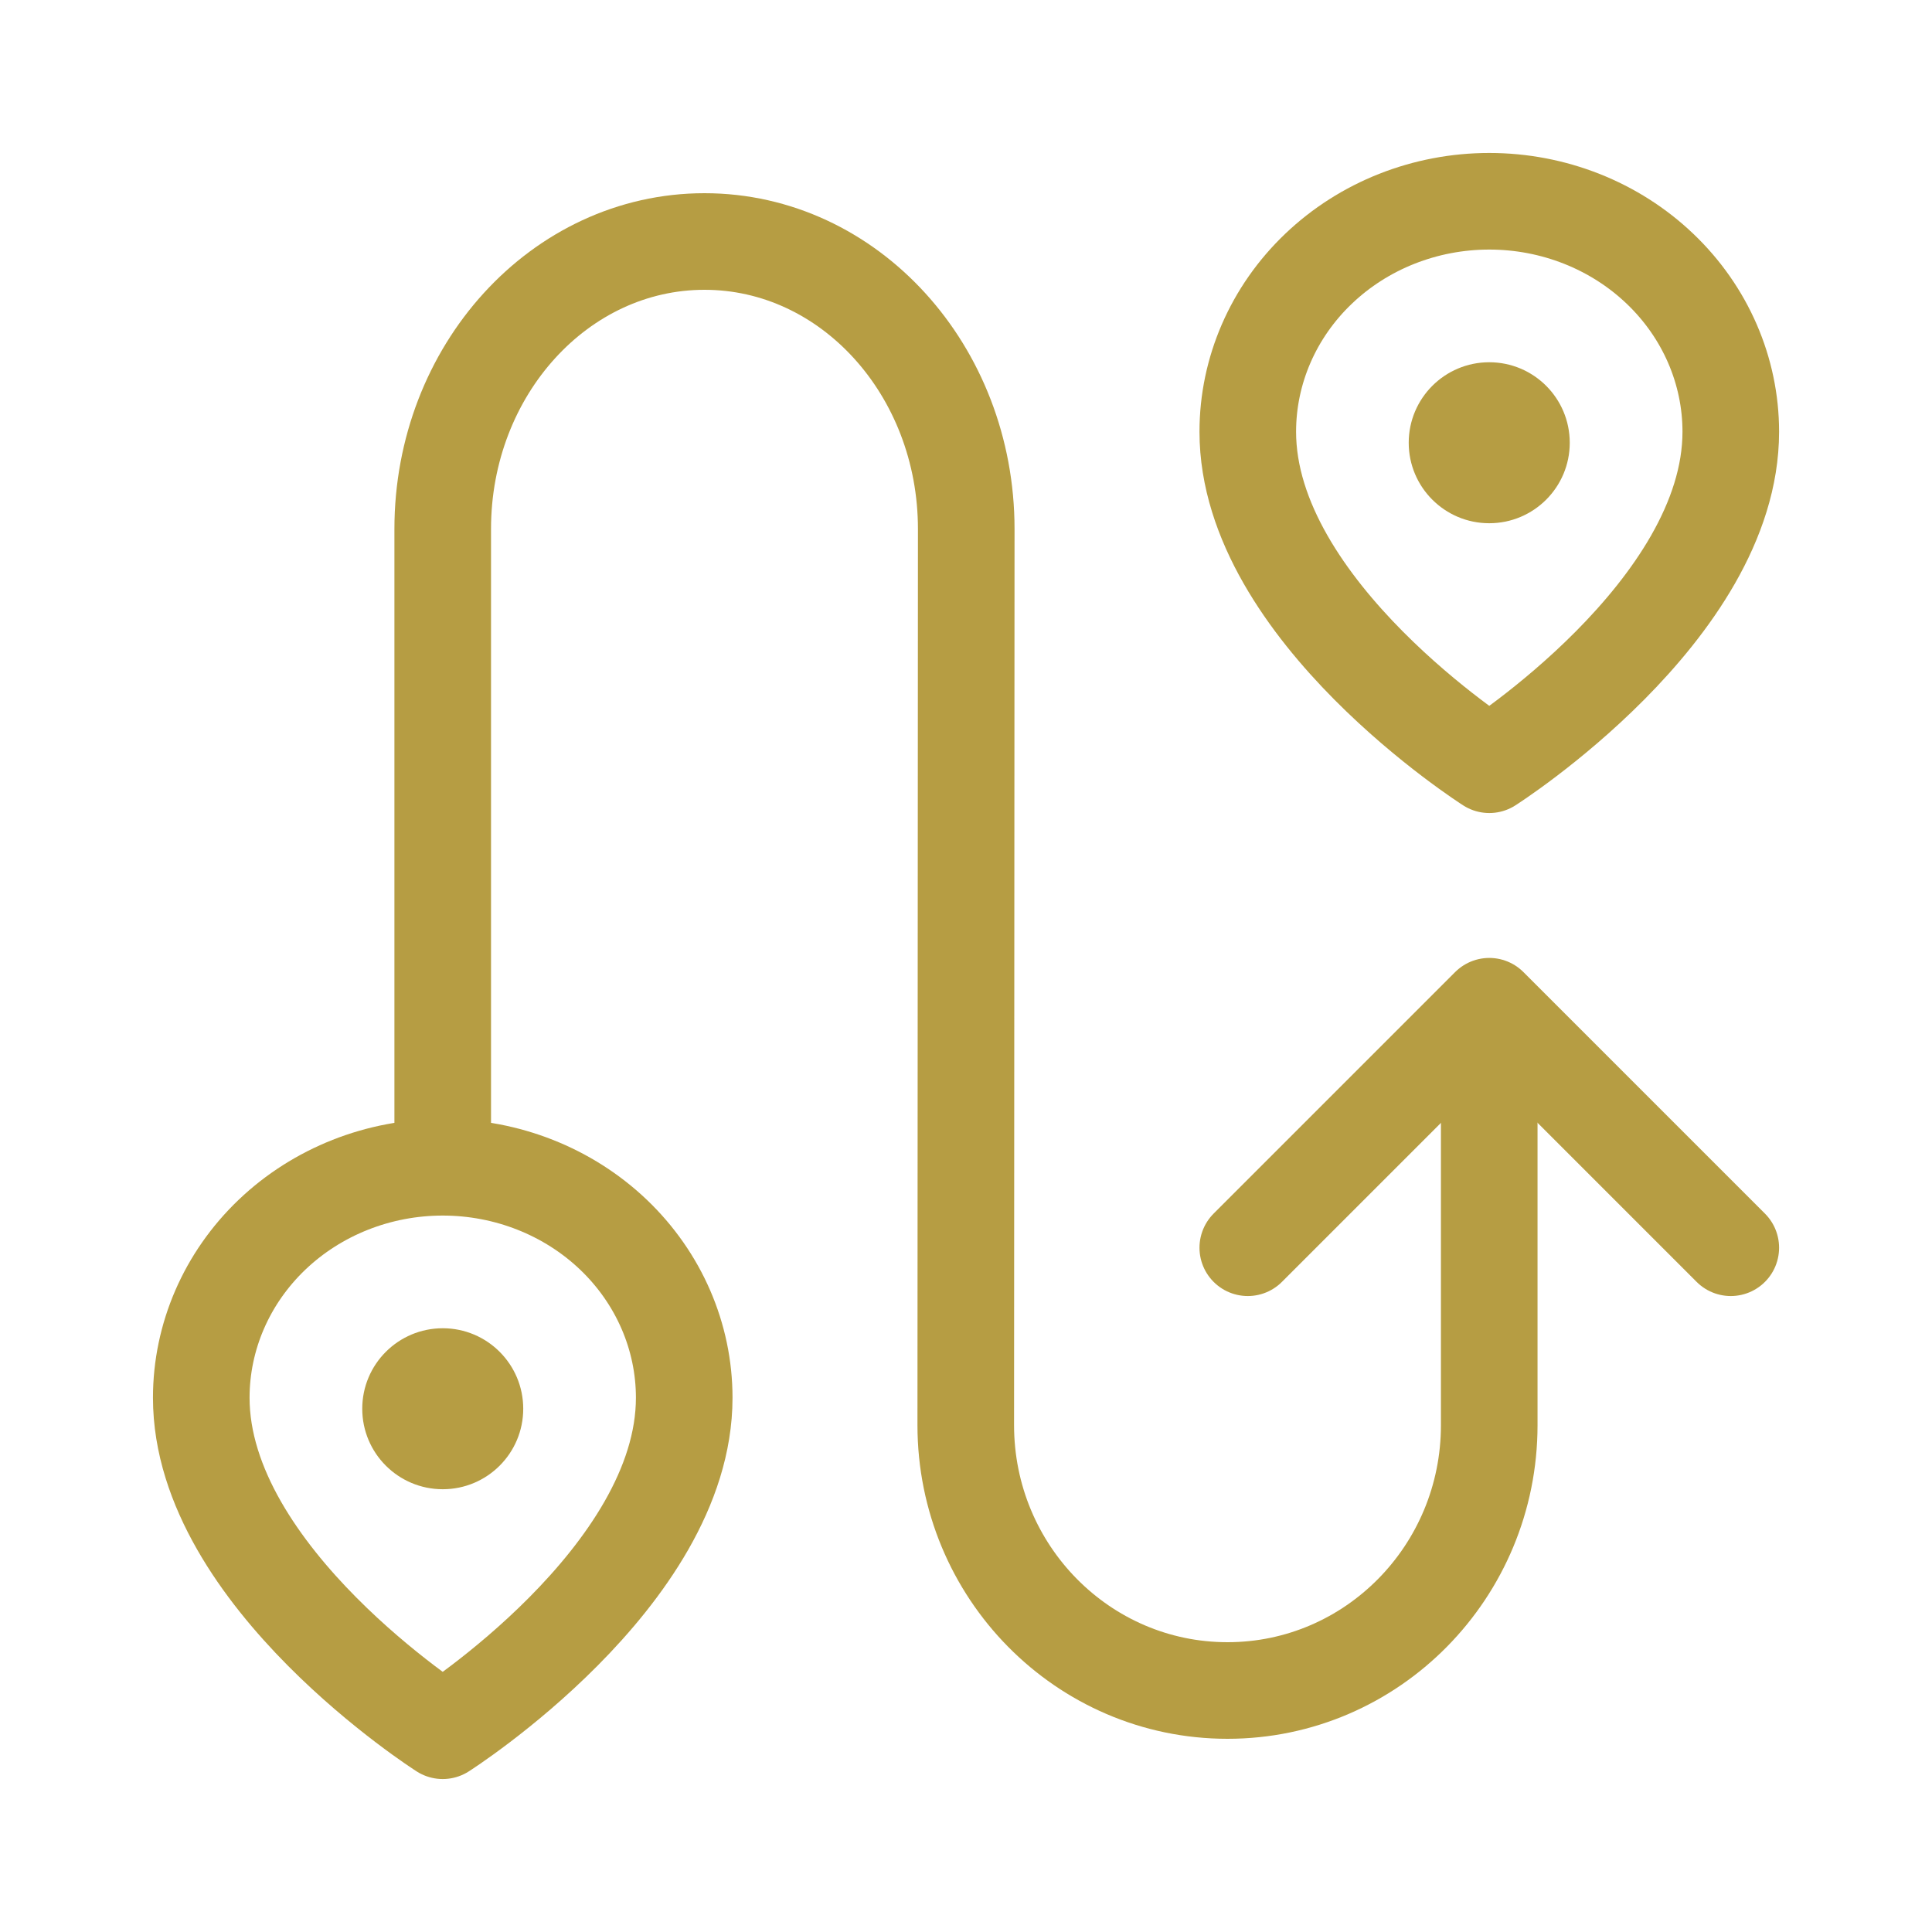
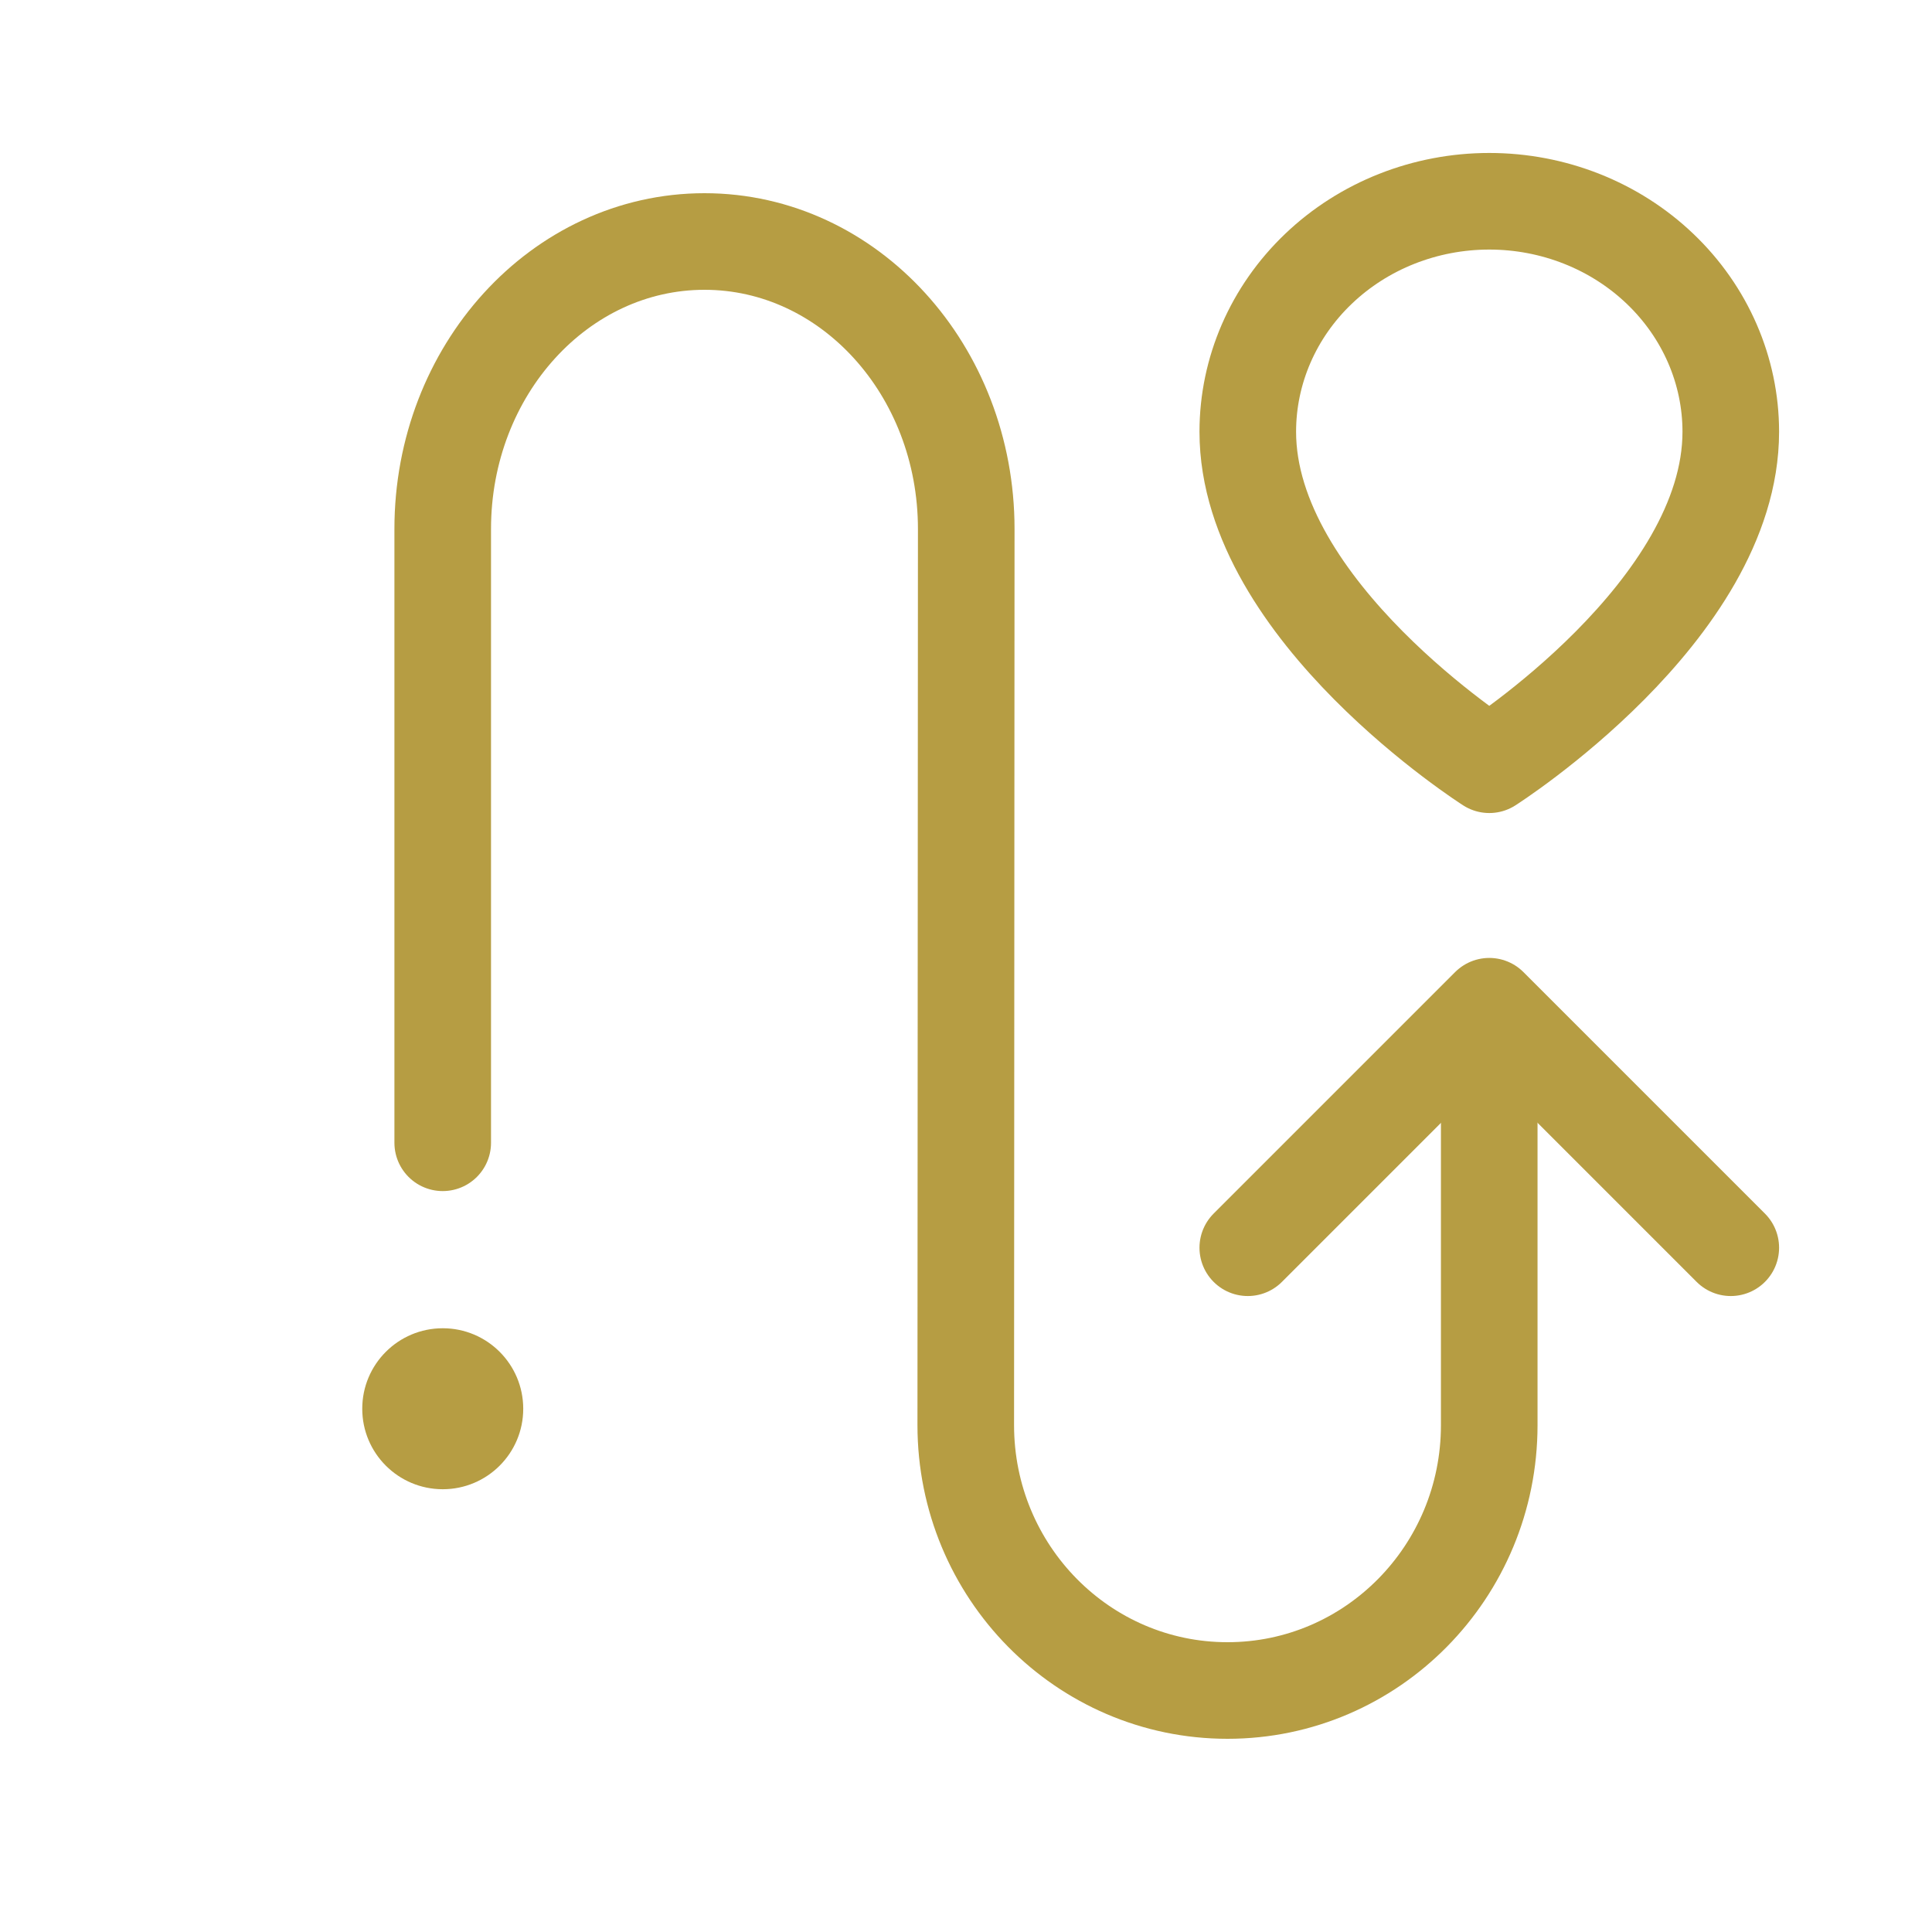
<svg xmlns="http://www.w3.org/2000/svg" width="40" height="40" viewBox="0 0 40 40" fill="none">
  <path d="M30.833 22V29.506C30.833 32.54 28.407 35 25.414 35C22.421 35 19.995 32.54 19.995 29.506L20.005 10.952C20.005 7.665 17.579 5 14.586 5C11.593 5 9.166 7.665 9.166 10.952V23.66" stroke="#B69D43" stroke-width="2" stroke-linecap="round" stroke-linejoin="round" />
  <path d="M35.834 25.833L30.834 20.833L25.834 25.833" stroke="#B69D43" stroke-width="2" stroke-linecap="round" stroke-linejoin="round" />
  <path d="M35.834 8.939C35.834 12.652 30.834 15.833 30.834 15.833C30.834 15.833 25.834 12.652 25.834 8.939C25.834 7.674 26.36 6.46 27.298 5.565C28.236 4.669 29.507 4.167 30.834 4.167C32.16 4.167 33.431 4.669 34.369 5.565C35.307 6.46 35.834 7.674 35.834 8.939Z" stroke="#B69D43" stroke-width="2" stroke-linecap="round" stroke-linejoin="round" />
-   <path d="M14.166 28.939C14.166 32.651 9.166 35.833 9.166 35.833C9.166 35.833 4.167 32.651 4.167 28.939C4.167 27.674 4.693 26.46 5.631 25.564C6.569 24.669 7.84 24.167 9.166 24.167C10.493 24.167 11.764 24.669 12.702 25.564C13.64 26.46 14.166 27.674 14.166 28.939Z" stroke="#B69D43" stroke-width="2" stroke-linecap="round" stroke-linejoin="round" />
-   <path d="M30.833 10.833C31.754 10.833 32.5 10.087 32.5 9.167C32.5 8.246 31.754 7.5 30.833 7.5C29.913 7.5 29.166 8.246 29.166 9.167C29.166 10.087 29.913 10.833 30.833 10.833Z" fill="#B69D43" />
  <path d="M9.167 30.833C10.087 30.833 10.833 30.087 10.833 29.167C10.833 28.246 10.087 27.5 9.167 27.5C8.246 27.5 7.5 28.246 7.5 29.167C7.5 30.087 8.246 30.833 9.167 30.833Z" fill="#B69D43" />
</svg>